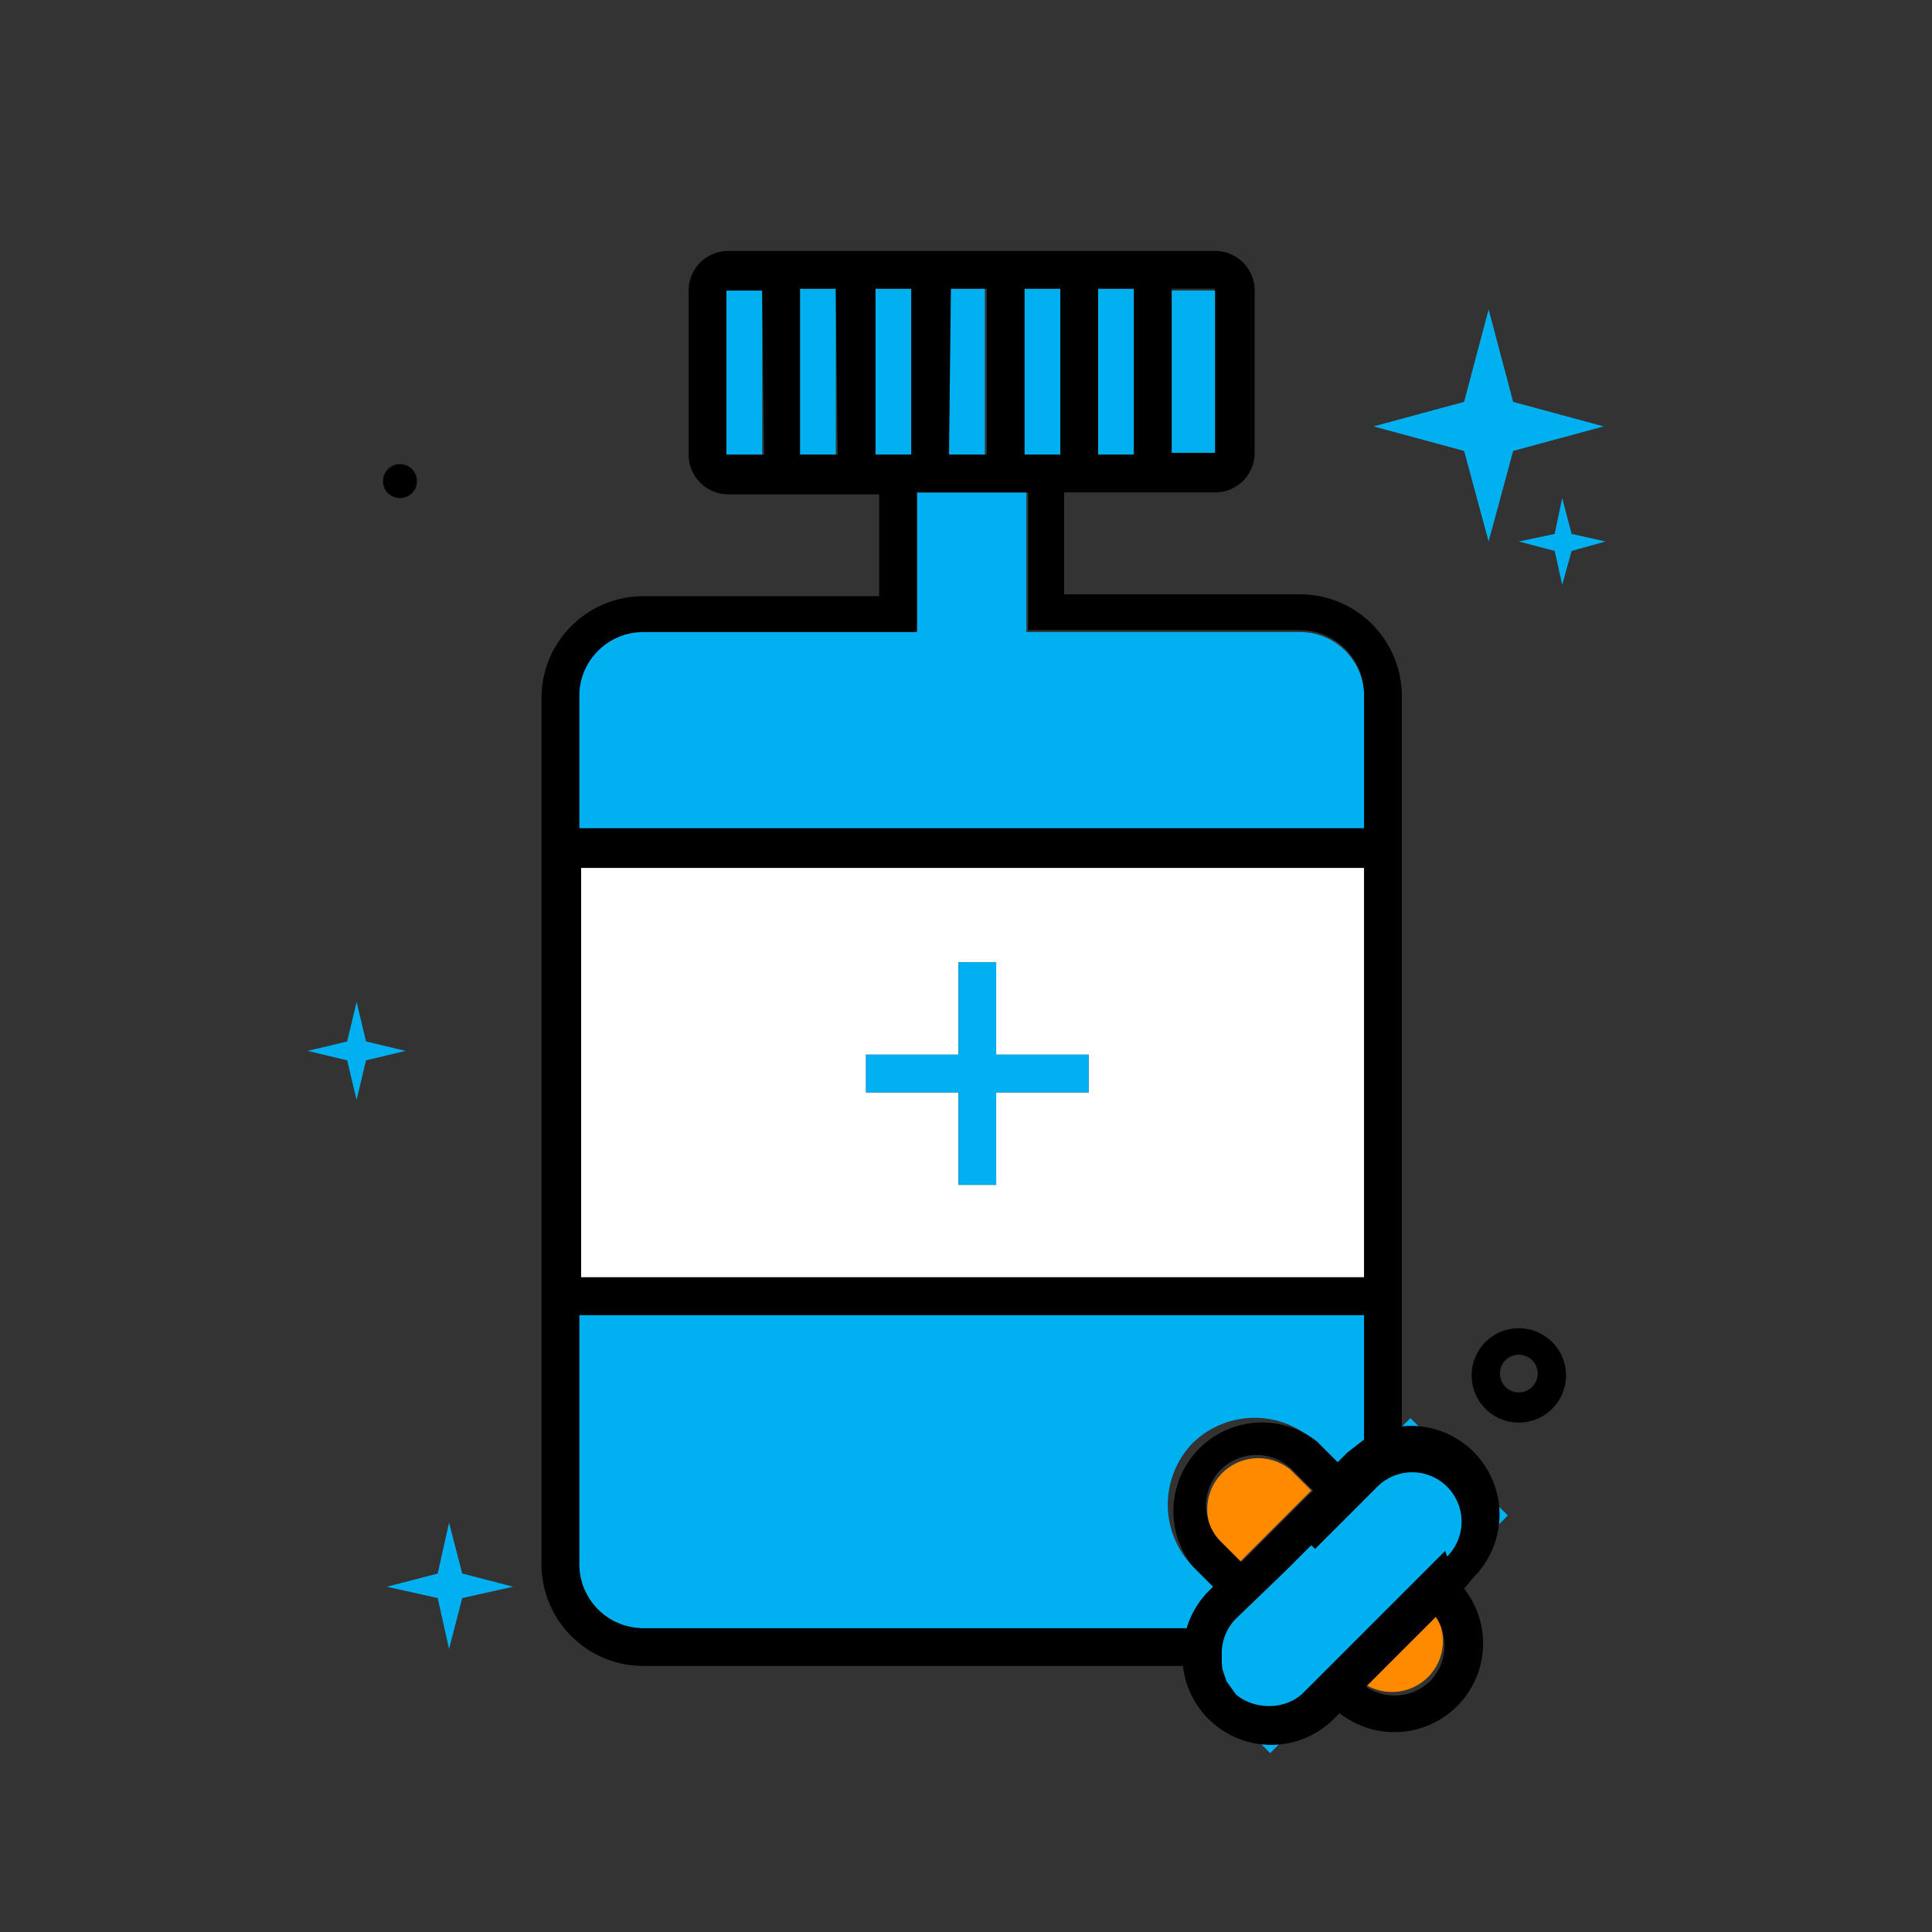
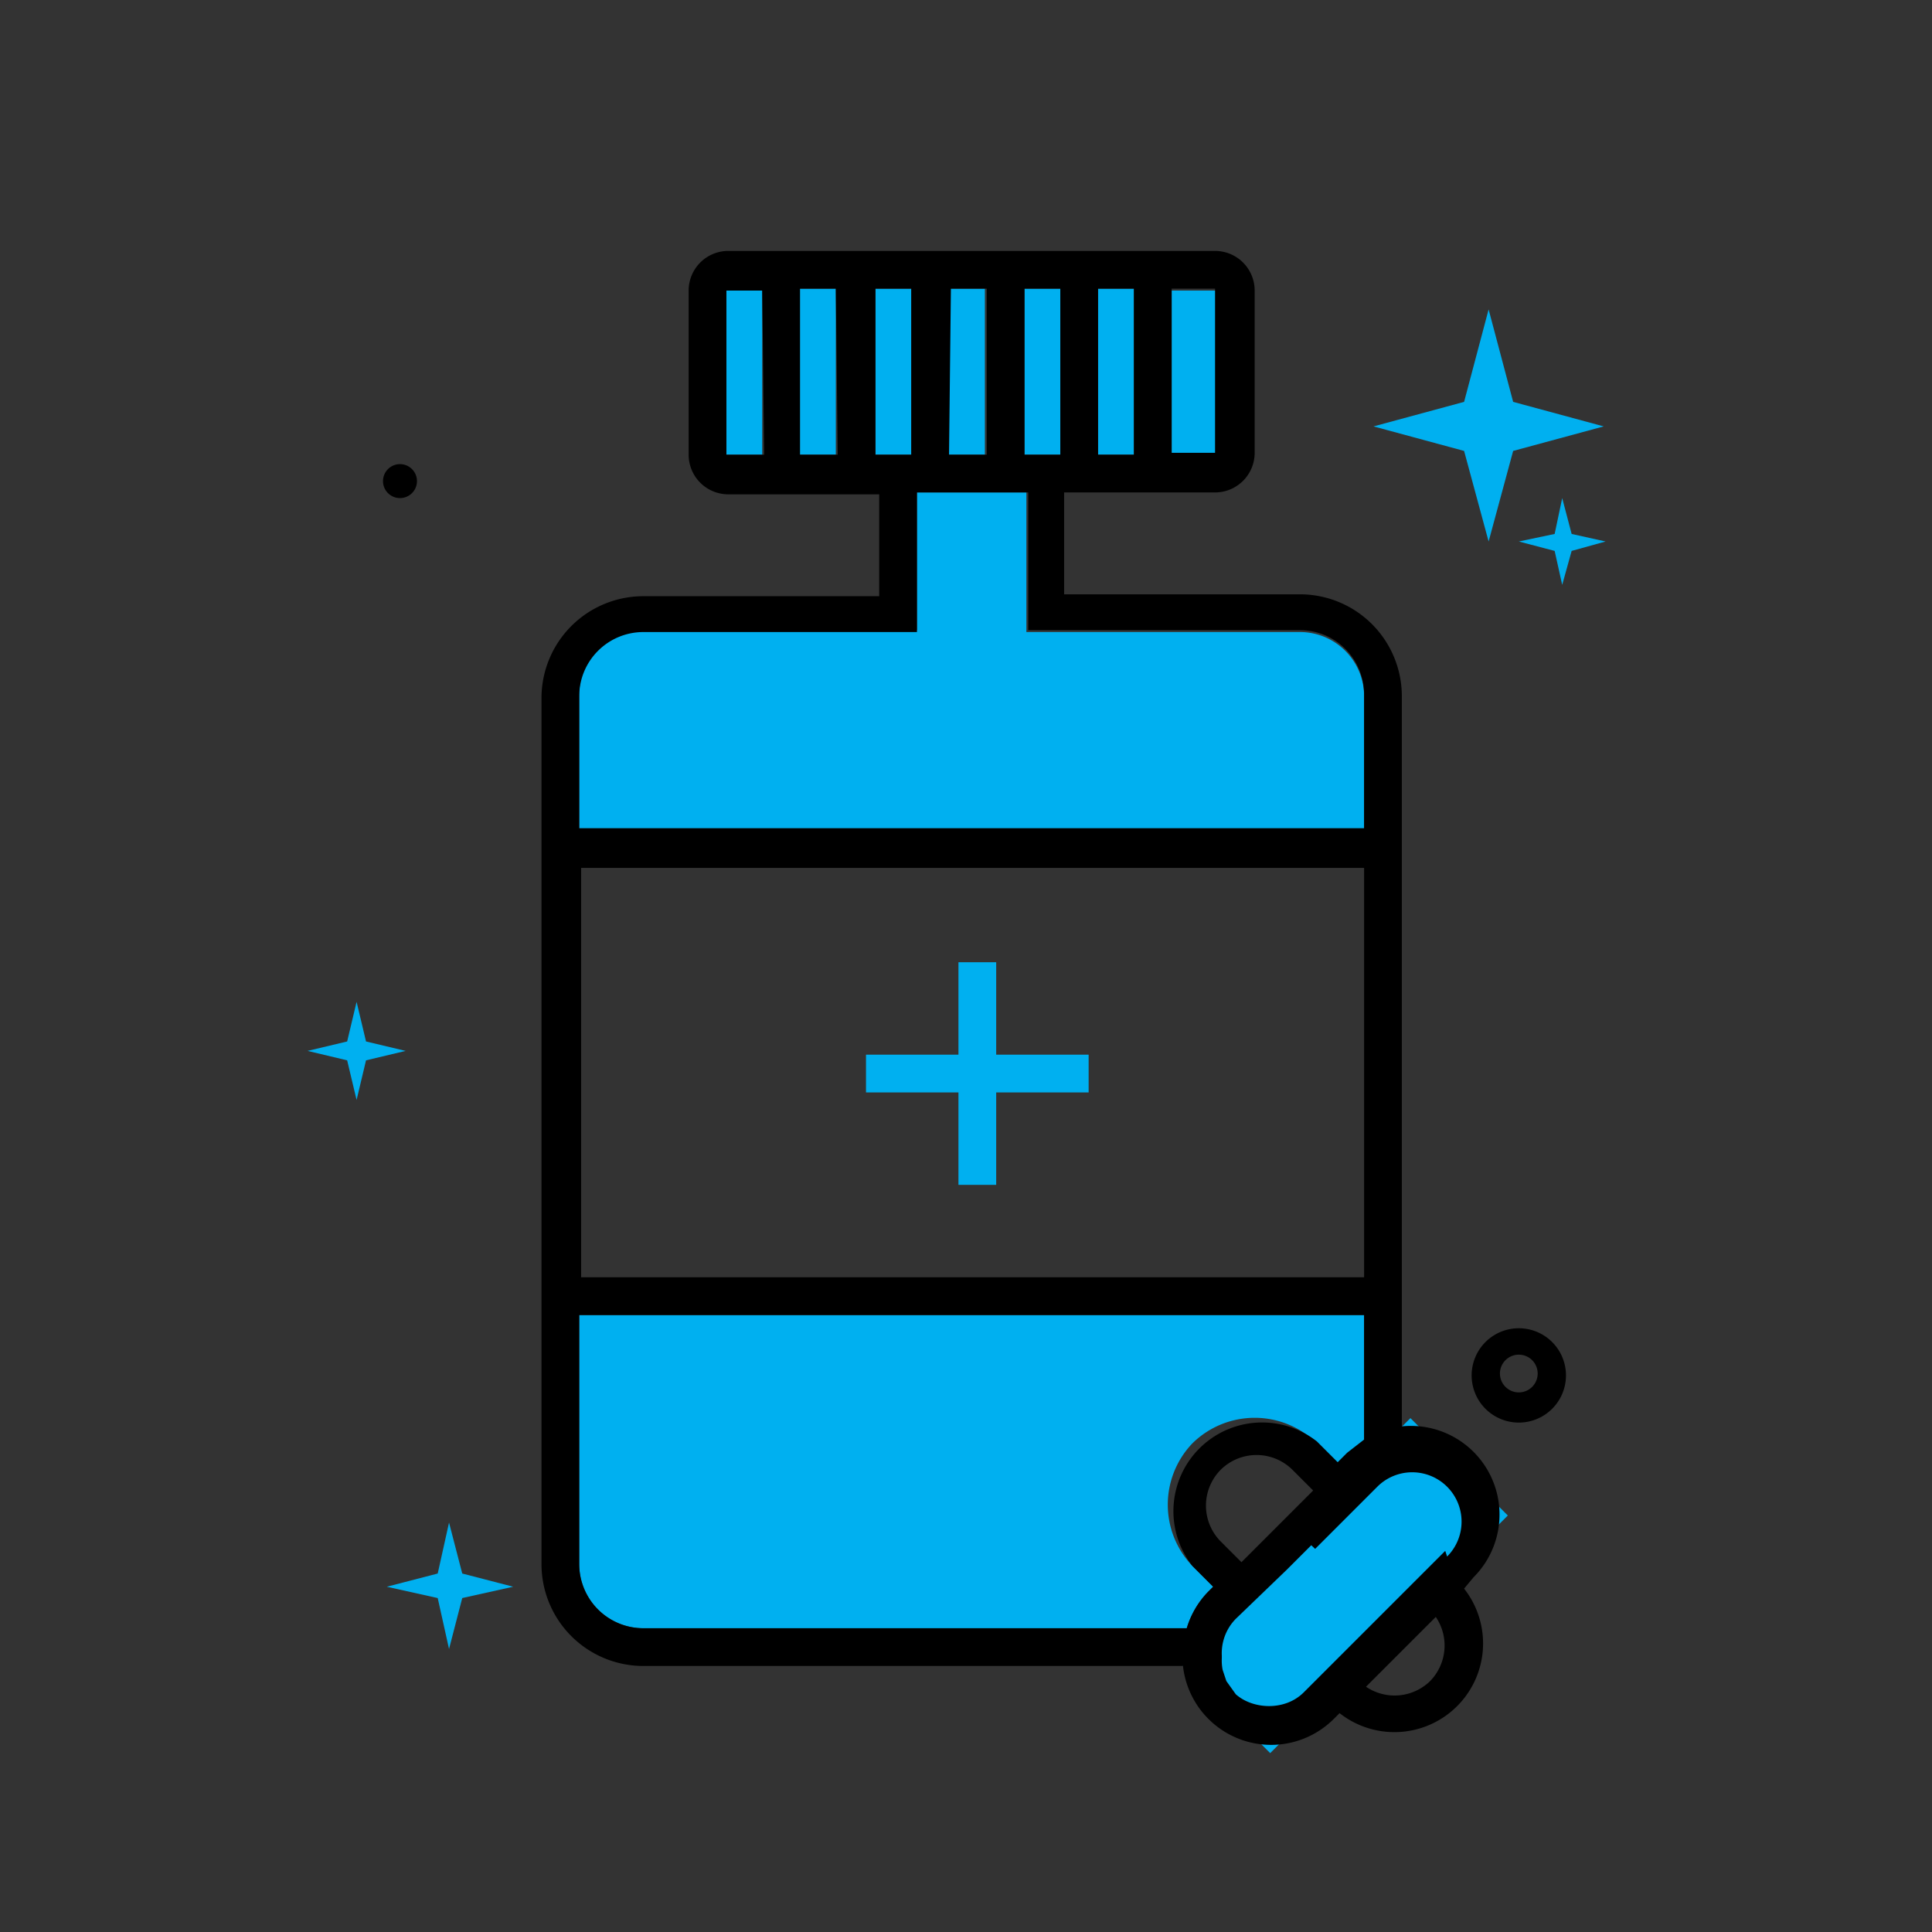
<svg xmlns="http://www.w3.org/2000/svg" width="123px" height="123px" viewBox="0 0 1024 1024" class="icon" fill="#000000">
  <rect x="0" y="0" width="1024" height="1024" fill="#333333" stroke="none" />
  <g id="SVGRepo_bgCarrier" stroke-width="0" />
  <g id="SVGRepo_tracerCarrier" stroke-linecap="round" stroke-linejoin="round" />
  <g id="SVGRepo_iconCarrier">
    <path d="M776 239l-48-13 48-13 13-49 13 49 48 13-48 13-13 48-13-48zM824 292l-19-5 19-4 4-19 5 19 18 4-18 5-5 18-4-18z" fill="#00B0F0" />
    <path d="M184 562l-21-5 21-5 5-21 5 21 21 5-21 5-5 21-5-21z" fill="#00B0F0" />
    <path d="M212 255m-9 0a9 9 0 1 0 18 0 9 9 0 1 0-18 0Z" fill="#000000" />
    <path d="M805 754a25 25 0 1 1 25-25 25 25 0 0 1-25 25z m0-36a10 10 0 1 0 10 10 10 10 0 0 0-10-10z" fill="#000000" />
    <path d="M747.553 751.627l51.619 51.619-125.943 125.943-51.619-51.619 125.943-125.943Z" fill="#00B0F0" />
    <path d="M695 820l-40 40c-10 10-10 27 1 38 9 8 25 9 36-1l40-40zM232 847l-27-6 27-7 6-27 7 27 27 7-27 6-7 27-6-27z" fill="#00B0F0" />
-     <path d="M723 677V460H308v217zM459 559h49v-49h20v49h49v20h-49v49h-20v-49h-49z" fill="#FFFFFF" />
    <path d="M632 765a47 47 0 0 1 66 0l11 11 5-5 9-7v-67H307v132a34 34 0 0 0 34 34h288a47 47 0 0 1 11-19l3-3-11-11a47 47 0 0 1 0-65zM723 369a34 34 0 0 0-34-34H544v-74h-58v73H341a34 34 0 0 0-34 34v71h416zM508 628h20v-49h49v-20h-49v-49h-20v49h-49v20h49v49z" fill="#00B0F0" />
    <path d="M424 153h19v87.98h-19zM464 153h19v87.98h-19zM385 154v87h19v-88h-19zM645 240v-86h-24v88h23zM582 153h19v87.98h-19zM503 153h19v87.98h-19zM543 153h19v87.98h-19z" fill="#00B0F0" />
-     <path d="M724 893a27 27 0 0 0 37-37zM695 790l-11-11a27 27 0 0 0-38 38l11 11z" fill="#FF8A00" />
-     <path d="M650 889l-2-6zM748 777a26 26 0 0 0-18 8l-48 48 13-13 37 36-20 20 55-55a26 26 0 0 0-18-44z" fill="#00B0F0" />
    <path d="M781 836a47 47 0 0 0-38-80V369a54 54 0 0 0-54-54H564v-54h80a21 21 0 0 0 21-21v-86a21 21 0 0 0-21-21H386a21 21 0 0 0-21 21v87a21 21 0 0 0 21 21h80v54H341a54 54 0 0 0-54 54v459a54 54 0 0 0 54 54h286a47 47 0 0 0 80 28l3-3a47 47 0 0 0 66-66zM621 153h23v87h-23z m-39 0h19v88h-19z m141 307v217H308V460zM543 153h19v88h-19z m-39 0h19v88h-20z m-99 88h-20v-87h19z m39 0h-20v-88h19z m20 0v-88h19v88zM307 369a34 34 0 0 1 34-34h145v-74h59v73h144a34 34 0 0 1 34 34v71H307z m333 475a47 47 0 0 0-11 19H341a34 34 0 0 1-34-34V697h416v66l-9 7-5 5-11-11a47 47 0 0 0-66 66l11 11z m7-65a27 27 0 0 1 38 0l11 11-38 38-11-11a27 27 0 0 1 0-38z m111 112a27 27 0 0 1-34 3l37-37a27 27 0 0 1-3 34z m8-69l-55 55-20 20c-10 10-27 9-36 1l-5-7-2-6a26 26 0 0 1 7-23l27-26 48-48a26 26 0 0 1 37 37z" fill="#000000" />
    <path d="M695 819l-13 13-27 26a26 26 0 0 0-7 23l2 6 5 7c9 8 25 9 36-1l20-20 20-20z" fill="#00B0F0" />
  </g>
</svg>